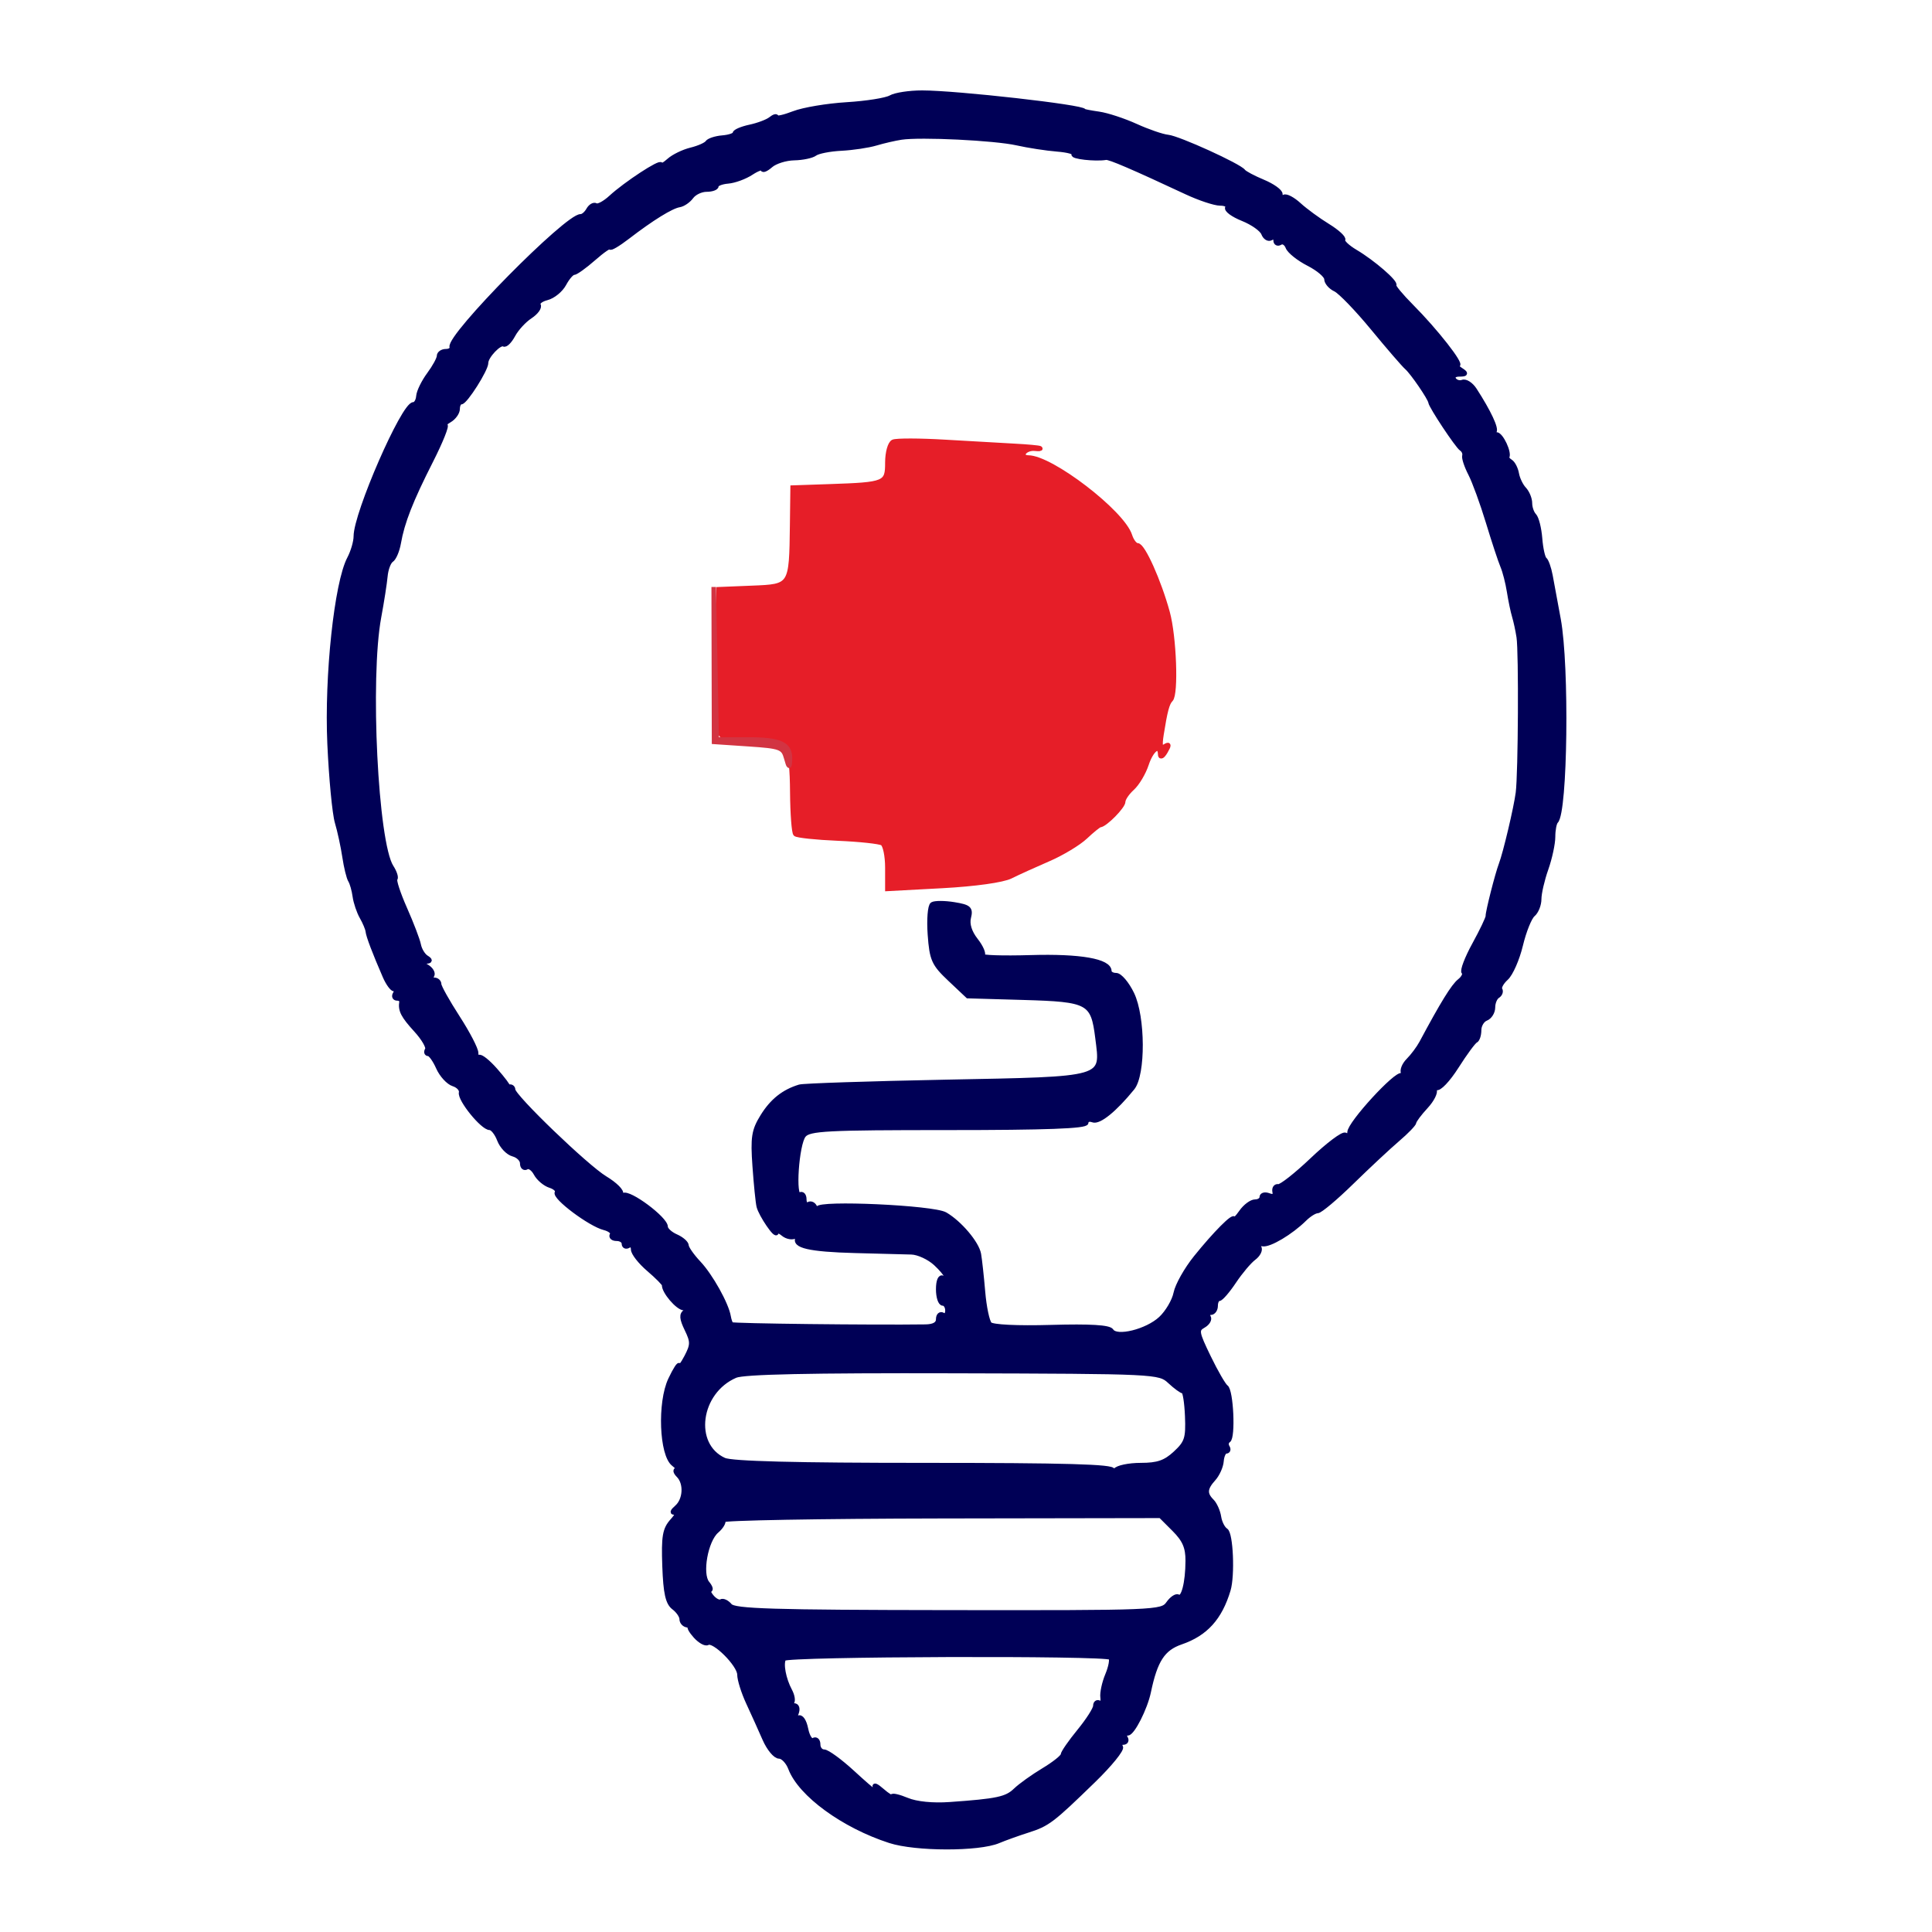
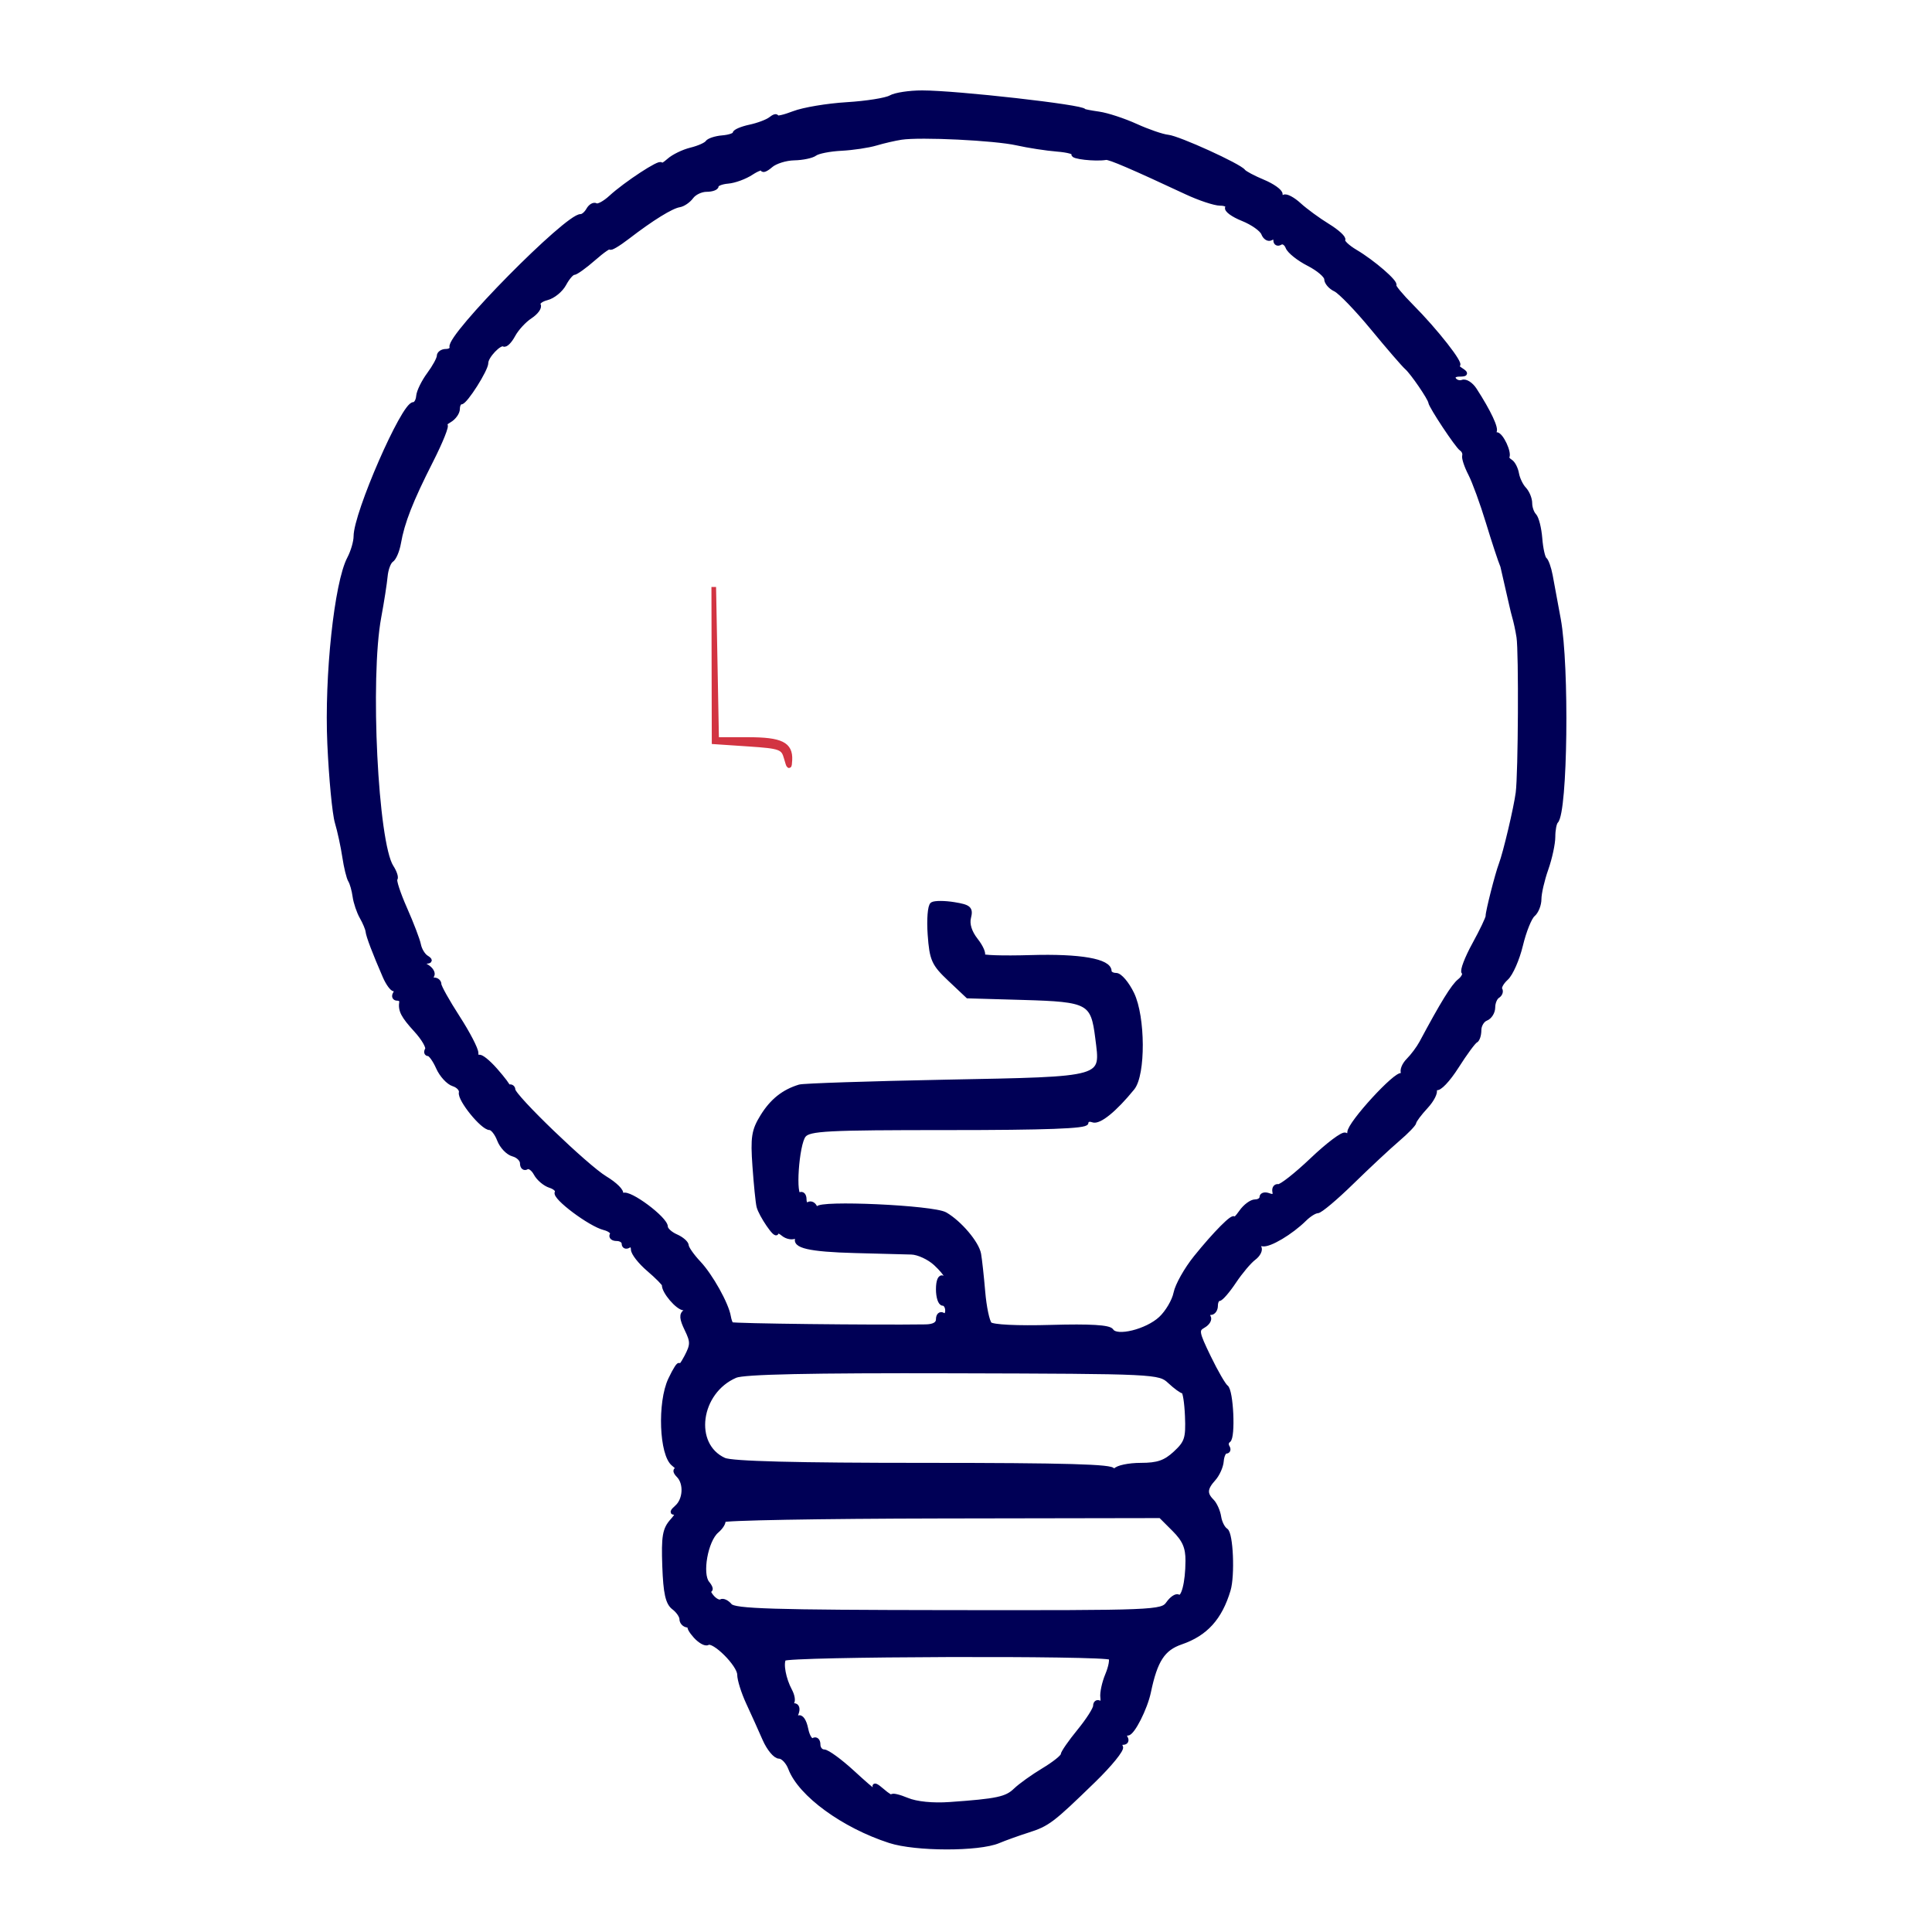
<svg xmlns="http://www.w3.org/2000/svg" version="1.0" width="418pt" height="418pt" viewBox="0 0 418 418" style="" preserveAspectRatio="xMidYMid meet">
  <g fill="#000056FE" stroke="#000056FE">
-     <path d="M 192.715 21.099 C 191.734 21.671 187.459 22.349 183.215 22.608 C 178.972 22.866 173.813 23.731 171.750 24.531 C 169.688 25.330 168.000 25.707 168.000 25.369 C 168.000 25.032 167.438 25.208 166.750 25.762 C 166.063 26.316 164.038 27.082 162.250 27.464 C 160.463 27.846 159.000 28.475 159.000 28.861 C 159.000 29.248 157.788 29.664 156.306 29.787 C 154.824 29.909 153.362 30.388 153.056 30.851 C 152.750 31.314 151.150 32.021 149.500 32.424 C 147.850 32.826 145.713 33.866 144.750 34.733 C 143.788 35.600 143.000 36.009 143.000 35.641 C 143.000 34.790 135.373 39.785 132.172 42.731 C 130.839 43.958 129.383 44.736 128.936 44.460 C 128.489 44.184 127.758 44.610 127.311 45.408 C 126.865 46.205 126.117 46.840 125.650 46.818 C 122.730 46.681 97.092 72.650 97.750 75.078 C 97.887 75.585 97.325 76.000 96.500 76.000 C 95.675 76.000 95.000 76.468 95.000 77.040 C 95.000 77.613 94.026 79.399 92.835 81.009 C 91.645 82.619 90.611 84.739 90.539 85.719 C 90.467 86.698 89.979 87.500 89.454 87.500 C 87.296 87.500 77.000 111.089 77.000 116.034 C 77.000 117.220 76.369 119.386 75.597 120.846 C 72.816 126.109 70.660 146.300 71.319 160.920 C 71.655 168.389 72.385 176.033 72.940 177.906 C 73.496 179.780 74.223 183.145 74.557 185.385 C 74.892 187.625 75.454 189.917 75.807 190.479 C 76.160 191.040 76.599 192.590 76.782 193.923 C 76.965 195.256 77.649 197.281 78.303 198.423 C 78.956 199.565 79.535 200.950 79.589 201.500 C 79.688 202.502 81.055 206.100 83.293 211.250 C 83.950 212.763 84.855 214.000 85.303 214.000 C 85.751 214.000 85.840 214.450 85.500 215.000 C 85.160 215.550 85.359 216.000 85.941 216.000 C 86.523 216.000 86.947 216.338 86.882 216.750 C 86.591 218.592 87.193 219.765 90.012 222.852 C 91.669 224.667 92.768 226.567 92.453 227.075 C 92.139 227.584 92.249 228.000 92.697 228.000 C 93.145 228.000 94.100 229.329 94.819 230.953 C 95.538 232.576 97.009 234.186 98.089 234.528 C 99.169 234.871 99.928 235.705 99.776 236.381 C 99.443 237.864 104.423 244.000 105.960 244.000 C 106.559 244.000 107.494 245.169 108.037 246.597 C 108.580 248.025 109.919 249.427 111.012 249.713 C 112.105 249.999 113.000 250.882 113.000 251.676 C 113.000 252.469 113.427 252.854 113.950 252.531 C 114.472 252.208 115.372 252.826 115.949 253.904 C 116.526 254.982 117.905 256.152 119.013 256.504 C 120.122 256.856 120.796 257.521 120.511 257.983 C 119.868 259.022 127.685 264.878 130.743 265.648 C 131.977 265.959 132.738 266.615 132.434 267.107 C 132.130 267.598 132.584 268.000 133.441 268.000 C 134.298 268.000 135.000 268.477 135.000 269.059 C 135.000 269.641 135.450 269.840 136.000 269.500 C 136.550 269.160 137.000 269.526 137.000 270.314 C 137.000 271.101 138.516 273.040 140.368 274.623 C 142.221 276.205 143.722 277.725 143.704 278.000 C 143.611 279.412 146.679 283.002 147.991 283.015 C 149.055 283.026 149.150 283.253 148.311 283.787 C 147.410 284.359 147.479 285.280 148.597 287.588 C 149.903 290.284 149.897 290.968 148.542 293.566 C 147.701 295.180 146.994 296.050 146.972 295.500 C 146.950 294.950 146.088 296.286 145.056 298.468 C 142.703 303.445 143.129 314.752 145.745 316.750 C 146.646 317.438 146.981 318.000 146.491 318.000 C 146.001 318.000 146.140 318.540 146.800 319.200 C 148.487 320.887 148.292 324.500 146.426 326.128 C 145.424 327.001 145.323 327.382 146.148 327.176 C 146.878 326.994 146.585 327.801 145.479 329.023 C 143.824 330.852 143.558 332.400 143.790 338.847 C 144.001 344.685 144.473 346.807 145.783 347.793 C 146.727 348.504 147.500 349.629 147.500 350.293 C 147.500 350.957 148.063 351.556 148.750 351.625 C 149.438 351.694 149.705 351.806 149.345 351.875 C 148.985 351.944 149.495 352.889 150.479 353.976 C 151.462 355.063 152.642 355.721 153.100 355.438 C 154.439 354.610 160.000 360.144 160.000 362.306 C 160.000 363.392 160.859 366.130 161.909 368.390 C 162.958 370.651 164.554 374.188 165.455 376.250 C 166.357 378.313 167.759 380.000 168.572 380.000 C 169.384 380.000 170.493 381.167 171.036 382.594 C 173.179 388.231 182.484 395.017 192.528 398.268 C 198.109 400.074 211.747 400.098 216.000 398.308 C 217.375 397.729 220.233 396.703 222.351 396.027 C 226.700 394.639 227.573 393.975 236.593 385.208 C 240.153 381.747 242.800 378.485 242.474 377.958 C 242.148 377.431 242.385 377.000 243.000 377.000 C 243.615 377.000 243.840 376.550 243.500 376.000 C 243.160 375.450 243.381 375.000 243.992 375.000 C 245.030 375.000 247.788 369.544 248.513 366.055 C 249.940 359.197 251.595 356.652 255.500 355.309 C 260.844 353.473 263.934 350.064 265.752 344.000 C 266.697 340.847 266.311 331.810 265.202 331.125 C 264.569 330.733 263.898 329.414 263.712 328.193 C 263.525 326.972 262.839 325.439 262.186 324.786 C 260.600 323.200 260.691 321.998 262.554 319.941 C 263.408 318.996 264.179 317.273 264.267 316.112 C 264.354 314.950 264.806 314.000 265.272 314.000 C 265.737 314.000 265.859 313.581 265.543 313.069 C 265.226 312.557 265.327 311.916 265.767 311.644 C 266.837 310.983 266.371 300.860 265.235 300.099 C 264.743 299.770 263.061 296.861 261.497 293.637 C 258.901 288.283 258.802 287.691 260.348 286.825 C 261.280 286.304 261.781 285.455 261.462 284.939 C 261.143 284.422 261.359 284.000 261.941 284.000 C 262.523 284.000 263.000 283.325 263.000 282.500 C 263.000 281.675 263.338 280.997 263.750 280.993 C 264.163 280.989 265.623 279.302 266.996 277.243 C 268.369 275.184 270.289 272.907 271.263 272.182 C 272.237 271.456 272.756 270.414 272.416 269.865 C 272.077 269.316 272.407 268.995 273.150 269.152 C 274.586 269.457 279.306 266.650 282.233 263.750 C 283.205 262.788 284.470 262.000 285.045 262.000 C 285.620 262.000 288.967 259.188 292.482 255.750 C 295.998 252.313 300.457 248.150 302.392 246.500 C 304.326 244.850 305.930 243.186 305.955 242.802 C 305.980 242.417 307.117 240.898 308.481 239.426 C 309.846 237.953 310.676 236.285 310.327 235.720 C 309.977 235.154 310.165 234.984 310.744 235.342 C 311.328 235.703 313.280 233.657 315.130 230.746 C 316.964 227.861 318.809 225.350 319.232 225.167 C 319.654 224.983 320.000 223.957 320.000 222.885 C 320.000 221.814 320.675 220.678 321.500 220.362 C 322.325 220.045 323.000 218.961 323.000 217.952 C 323.000 216.943 323.457 215.835 324.016 215.490 C 324.575 215.144 324.811 214.503 324.540 214.065 C 324.269 213.626 324.866 212.526 325.867 211.620 C 326.868 210.714 328.281 207.499 329.006 204.474 C 329.732 201.449 330.927 198.475 331.663 197.865 C 332.398 197.255 333.000 195.742 333.000 194.503 C 333.000 193.265 333.675 190.338 334.500 188.000 C 335.325 185.662 336.000 182.530 336.000 181.041 C 336.000 179.552 336.292 178.042 336.648 177.685 C 338.668 175.665 339.058 144.162 337.189 134.000 C 336.531 130.425 335.742 126.160 335.436 124.521 C 335.129 122.883 334.568 121.308 334.189 121.021 C 333.810 120.735 333.358 118.700 333.184 116.500 C 333.010 114.300 332.447 112.073 331.934 111.550 C 331.420 111.028 331.000 109.822 331.000 108.871 C 331.000 107.921 330.438 106.548 329.750 105.821 C 329.063 105.095 328.343 103.600 328.150 102.500 C 327.958 101.400 327.357 100.225 326.815 99.888 C 326.273 99.552 325.934 99.102 326.061 98.888 C 326.619 97.955 324.762 94.000 323.766 94.000 C 323.161 94.000 322.941 93.726 323.276 93.390 C 323.854 92.813 322.114 89.103 319.036 84.350 C 318.270 83.167 317.094 82.410 316.423 82.668 C 315.752 82.926 314.905 82.656 314.542 82.068 C 314.168 81.462 314.665 80.993 315.691 80.985 C 317.225 80.972 317.272 80.822 316.000 80.000 C 315.175 79.467 314.875 79.024 315.334 79.015 C 316.438 78.995 310.626 71.569 305.388 66.309 C 303.093 64.004 301.392 61.942 301.608 61.725 C 302.164 61.170 297.029 56.721 293.268 54.499 C 291.531 53.473 290.312 52.304 290.561 51.902 C 290.809 51.500 289.322 50.135 287.256 48.868 C 285.190 47.602 282.406 45.563 281.068 44.337 C 279.730 43.110 278.268 42.334 277.818 42.613 C 277.368 42.891 277.000 42.619 277.000 42.008 C 277.000 41.397 275.313 40.195 273.250 39.337 C 271.188 38.478 269.275 37.462 269.000 37.080 C 268.135 35.876 254.957 29.879 252.677 29.651 C 251.480 29.532 248.362 28.461 245.748 27.272 C 243.134 26.083 239.534 24.902 237.748 24.647 C 235.962 24.392 234.500 24.108 234.500 24.015 C 234.500 23.175 206.957 20.064 199.500 20.062 C 196.750 20.061 193.697 20.528 192.715 21.099 M 220.000 30.956 C 222.475 31.510 226.417 32.117 228.760 32.304 C 231.104 32.492 232.716 32.951 232.344 33.323 C 231.763 33.904 236.969 34.491 239.286 34.106 C 240.032 33.983 245.004 36.117 256.687 41.576 C 259.540 42.909 262.829 44.000 263.996 44.000 C 265.163 44.000 265.869 44.402 265.566 44.894 C 265.262 45.386 266.752 46.484 268.876 47.334 C 271.001 48.184 273.020 49.610 273.363 50.503 C 273.706 51.396 274.439 51.847 274.993 51.504 C 275.547 51.162 276.000 51.385 276.000 52.000 C 276.000 52.615 276.453 52.838 277.007 52.496 C 277.561 52.153 278.291 52.596 278.630 53.479 C 278.969 54.363 280.991 55.975 283.123 57.063 C 285.256 58.151 287.000 59.638 287.000 60.368 C 287.000 61.097 287.865 62.101 288.922 62.597 C 289.979 63.094 293.625 66.875 297.025 71.000 C 300.424 75.125 303.728 78.950 304.367 79.500 C 305.575 80.541 309.404 86.127 309.507 87.000 C 309.618 87.939 315.297 96.499 316.202 97.092 C 316.699 97.417 316.989 98.092 316.847 98.592 C 316.705 99.091 317.288 100.850 318.142 102.500 C 318.997 104.150 320.721 108.875 321.974 113.000 C 323.227 117.125 324.637 121.400 325.109 122.500 C 325.581 123.600 326.215 126.075 326.519 128.000 C 326.823 129.925 327.325 132.332 327.635 133.350 C 327.945 134.367 328.381 136.392 328.605 137.850 C 329.102 141.086 328.970 167.337 328.435 171.500 C 328.016 174.769 325.692 184.595 324.770 187.000 C 323.972 189.083 321.873 197.340 321.914 198.236 C 321.933 198.640 320.621 201.389 318.999 204.344 C 317.378 207.300 316.344 210.011 316.702 210.369 C 317.061 210.727 316.650 211.579 315.789 212.260 C 314.436 213.332 312.118 217.093 307.567 225.600 C 306.949 226.755 305.664 228.479 304.712 229.430 C 303.760 230.382 303.280 231.644 303.645 232.235 C 304.010 232.826 303.848 233.024 303.285 232.676 C 302.182 231.995 292.000 243.096 292.000 244.980 C 292.000 245.606 291.586 245.862 291.080 245.550 C 290.575 245.237 287.346 247.660 283.907 250.933 C 280.467 254.206 277.168 256.798 276.576 256.692 C 275.984 256.586 275.631 257.118 275.791 257.873 C 275.976 258.746 275.522 259.030 274.541 258.654 C 273.693 258.329 273.000 258.499 273.000 259.031 C 273.000 259.564 272.351 260.000 271.557 260.000 C 270.763 260.000 269.413 261.000 268.557 262.223 C 267.701 263.445 267.000 264.141 267.000 263.770 C 267.000 262.772 262.928 266.863 258.713 272.096 C 256.677 274.624 254.735 278.074 254.397 279.763 C 254.060 281.452 252.595 283.941 251.142 285.296 C 248.154 288.080 241.555 289.707 240.457 287.930 C 239.979 287.156 235.869 286.910 227.430 287.150 C 220.039 287.360 214.714 287.099 214.135 286.500 C 213.603 285.950 212.940 282.800 212.660 279.500 C 212.380 276.200 211.978 272.528 211.768 271.341 C 211.346 268.965 207.627 264.573 204.500 262.757 C 201.914 261.256 177.026 260.121 176.920 261.500 C 176.877 262.050 176.614 261.935 176.336 261.244 C 176.057 260.553 175.418 260.242 174.915 260.553 C 174.412 260.864 174.000 260.390 174.000 259.500 C 174.000 258.610 173.566 258.150 173.036 258.478 C 171.546 259.399 172.346 247.494 173.900 245.621 C 175.085 244.193 178.796 244.000 205.122 244.000 C 226.299 244.000 235.000 243.678 235.000 242.893 C 235.000 242.284 235.652 242.036 236.449 242.342 C 237.783 242.854 241.184 240.092 245.000 235.398 C 247.377 232.475 247.318 220.034 244.904 215.037 C 243.831 212.816 242.289 211.000 241.477 211.000 C 240.664 211.000 240.000 210.605 240.000 210.121 C 240.000 207.923 233.712 206.820 222.994 207.138 C 216.874 207.319 212.172 207.161 212.547 206.786 C 212.922 206.412 212.282 204.902 211.125 203.432 C 209.779 201.721 209.224 199.954 209.584 198.522 C 210.073 196.572 209.667 196.208 206.416 195.680 C 204.366 195.347 202.258 195.341 201.733 195.665 C 201.208 195.990 200.972 198.939 201.209 202.219 C 201.599 207.600 202.020 208.541 205.518 211.842 L 209.396 215.500 221.448 215.848 C 235.612 216.257 236.486 216.732 237.464 224.557 C 238.607 233.707 239.662 233.401 204.574 234.093 C 188.033 234.419 173.825 234.891 173.000 235.141 C 169.555 236.186 167.051 238.181 164.982 241.529 C 163.086 244.596 162.855 246.070 163.296 252.291 C 163.576 256.256 163.972 260.178 164.176 261.007 C 164.628 262.848 168.000 267.780 168.000 266.600 C 168.000 266.135 168.655 266.299 169.456 266.964 C 170.257 267.628 171.452 267.839 172.111 267.432 C 172.826 266.989 173.048 267.114 172.660 267.741 C 171.558 269.523 175.109 270.348 185.000 270.607 C 190.225 270.744 195.714 270.888 197.198 270.928 C 198.683 270.968 201.045 272.064 202.448 273.365 C 204.958 275.691 205.958 277.710 204.000 276.500 C 203.417 276.139 203.000 277.156 203.000 278.941 C 203.000 280.623 203.450 282.000 204.000 282.000 C 204.550 282.000 205.000 282.702 205.000 283.559 C 205.000 284.416 204.550 284.840 204.000 284.500 C 203.450 284.160 203.000 284.584 203.000 285.441 C 203.000 286.466 202.057 287.013 200.250 287.039 C 188.850 287.201 158.517 286.850 158.220 286.553 C 158.016 286.350 157.749 285.580 157.625 284.842 C 157.173 282.155 153.753 276.027 151.182 273.297 C 149.732 271.759 148.536 270.050 148.523 269.500 C 148.510 268.950 147.488 268.056 146.250 267.513 C 145.013 266.970 144.000 266.033 144.000 265.430 C 144.000 263.697 136.109 257.815 134.837 258.601 C 134.201 258.994 133.962 258.871 134.299 258.326 C 134.633 257.785 133.099 256.253 130.891 254.921 C 126.855 252.487 111.000 237.227 111.000 235.777 C 111.000 235.350 110.663 235.053 110.250 235.118 C 109.838 235.184 109.659 235.184 109.854 235.118 C 110.048 235.053 108.853 233.458 107.198 231.572 C 105.543 229.687 103.921 228.412 103.594 228.739 C 103.267 229.066 103.000 228.653 103.000 227.822 C 103.000 226.990 101.200 223.525 99.000 220.121 C 96.800 216.717 95.000 213.498 95.000 212.966 C 95.000 212.435 94.523 212.000 93.941 212.000 C 93.359 212.000 93.143 211.578 93.462 211.061 C 93.781 210.545 93.245 209.659 92.271 209.092 C 90.887 208.286 90.828 208.051 92.000 208.015 C 93.150 207.980 93.202 207.781 92.227 207.161 C 91.526 206.717 90.785 205.486 90.579 204.427 C 90.373 203.367 89.027 199.843 87.589 196.596 C 86.151 193.349 85.207 190.460 85.491 190.176 C 85.775 189.892 85.403 188.724 84.665 187.580 C 81.286 182.344 79.523 146.723 81.988 133.500 C 82.603 130.200 83.223 126.229 83.366 124.675 C 83.508 123.121 84.097 121.546 84.674 121.175 C 85.252 120.804 85.959 119.150 86.248 117.500 C 87.038 112.970 88.869 108.302 93.208 99.750 C 95.371 95.488 96.771 91.986 96.320 91.970 C 95.869 91.953 96.288 91.481 97.250 90.920 C 98.213 90.359 99.000 89.248 99.000 88.450 C 99.000 87.653 99.344 87.000 99.764 87.000 C 100.680 87.000 105.167 79.922 105.153 78.500 C 105.138 77.084 108.124 73.958 108.983 74.489 C 109.377 74.733 110.291 73.825 111.015 72.472 C 111.739 71.120 113.396 69.315 114.697 68.463 C 115.999 67.610 116.806 66.495 116.491 65.985 C 116.176 65.476 117.004 64.786 118.331 64.453 C 119.658 64.120 121.327 62.757 122.041 61.424 C 122.754 60.091 123.696 59.000 124.134 59.000 C 124.572 59.000 126.521 57.603 128.465 55.896 C 130.409 54.189 132.000 53.102 132.000 53.480 C 132.000 53.859 133.688 52.871 135.750 51.286 C 141.026 47.231 145.251 44.618 146.973 44.345 C 147.783 44.217 148.957 43.412 149.583 42.556 C 150.209 41.700 151.683 41.000 152.860 41.000 C 154.037 41.000 155.000 40.648 155.000 40.218 C 155.000 39.788 156.134 39.342 157.521 39.228 C 158.907 39.113 161.157 38.288 162.521 37.394 C 163.884 36.501 165.000 36.116 165.000 36.540 C 165.000 36.963 165.788 36.623 166.750 35.783 C 167.713 34.943 169.994 34.228 171.819 34.193 C 173.645 34.158 175.670 33.730 176.319 33.241 C 176.969 32.752 179.525 32.250 182.000 32.124 C 184.475 31.999 187.850 31.495 189.500 31.004 C 191.150 30.513 193.625 29.942 195.000 29.735 C 199.190 29.104 215.222 29.887 220.000 30.956 M 254.051 330.897 C 256.297 333.143 256.997 334.758 256.986 337.673 C 256.969 342.492 256.021 346.131 254.955 345.472 C 254.505 345.194 253.515 345.855 252.754 346.941 C 251.410 348.860 250.071 348.914 205.225 348.858 C 167.113 348.811 158.879 348.559 157.926 347.411 C 157.292 346.647 156.425 346.237 156.000 346.500 C 155.575 346.763 154.671 346.308 153.991 345.489 C 153.311 344.670 153.090 344.000 153.500 344.000 C 153.910 344.000 153.698 343.341 153.029 342.535 C 151.372 340.538 152.675 333.259 155.053 331.222 C 156.068 330.354 156.684 329.298 156.424 328.877 C 156.164 328.456 177.359 328.074 203.526 328.029 L 251.101 327.947 254.051 330.897 M 253.092 298.871 C 254.349 300.042 255.665 301.000 256.017 301.000 C 256.370 301.000 256.756 303.437 256.877 306.415 C 257.070 311.199 256.771 312.131 254.308 314.415 C 252.132 316.433 250.489 317.000 246.819 317.000 C 244.234 317.000 241.754 317.522 241.309 318.160 C 240.695 319.041 240.560 319.041 240.750 318.160 C 240.937 317.295 230.602 317.000 200.047 317.000 C 172.163 317.000 158.316 316.646 156.657 315.890 C 149.477 312.618 151.026 301.092 159.112 297.621 C 160.927 296.842 175.329 296.537 206.265 296.621 C 250.243 296.740 250.835 296.768 253.092 298.871 M 240.294 358.627 C 240.639 358.972 240.333 360.660 239.615 362.378 C 238.897 364.097 238.426 366.292 238.567 367.256 C 238.709 368.221 238.414 368.756 237.912 368.446 C 237.410 368.136 237.000 368.425 237.000 369.088 C 237.000 369.751 235.425 372.216 233.500 374.565 C 231.575 376.915 229.988 379.211 229.973 379.668 C 229.958 380.126 228.074 381.625 225.786 383.000 C 223.498 384.375 220.771 386.326 219.727 387.336 C 217.770 389.228 215.783 389.653 205.500 390.378 C 201.798 390.639 198.255 390.284 196.250 389.452 C 194.463 388.709 193.000 388.374 193.000 388.706 C 193.000 389.038 192.023 388.453 190.828 387.405 C 189.634 386.357 188.985 386.063 189.387 386.750 C 190.641 388.895 189.513 388.153 184.445 383.500 C 181.749 381.025 178.971 379.000 178.272 379.000 C 177.572 379.000 177.000 378.298 177.000 377.441 C 177.000 376.584 176.545 376.163 175.988 376.507 C 175.426 376.854 174.705 375.776 174.367 374.083 C 174.013 372.314 173.316 371.305 172.708 371.680 C 172.060 372.081 171.903 371.694 172.299 370.664 C 172.663 369.714 172.450 369.000 171.802 369.000 C 171.178 369.000 170.951 368.716 171.298 368.369 C 171.645 368.021 171.464 366.867 170.895 365.804 C 169.549 363.290 168.920 359.939 169.589 358.856 C 170.189 357.885 239.327 357.660 240.294 358.627 " />
+     <path d="M 192.715 21.099 C 191.734 21.671 187.459 22.349 183.215 22.608 C 178.972 22.866 173.813 23.731 171.750 24.531 C 169.688 25.330 168.000 25.707 168.000 25.369 C 168.000 25.032 167.438 25.208 166.750 25.762 C 166.063 26.316 164.038 27.082 162.250 27.464 C 160.463 27.846 159.000 28.475 159.000 28.861 C 159.000 29.248 157.788 29.664 156.306 29.787 C 154.824 29.909 153.362 30.388 153.056 30.851 C 152.750 31.314 151.150 32.021 149.500 32.424 C 147.850 32.826 145.713 33.866 144.750 34.733 C 143.788 35.600 143.000 36.009 143.000 35.641 C 143.000 34.790 135.373 39.785 132.172 42.731 C 130.839 43.958 129.383 44.736 128.936 44.460 C 128.489 44.184 127.758 44.610 127.311 45.408 C 126.865 46.205 126.117 46.840 125.650 46.818 C 122.730 46.681 97.092 72.650 97.750 75.078 C 97.887 75.585 97.325 76.000 96.500 76.000 C 95.675 76.000 95.000 76.468 95.000 77.040 C 95.000 77.613 94.026 79.399 92.835 81.009 C 91.645 82.619 90.611 84.739 90.539 85.719 C 90.467 86.698 89.979 87.500 89.454 87.500 C 87.296 87.500 77.000 111.089 77.000 116.034 C 77.000 117.220 76.369 119.386 75.597 120.846 C 72.816 126.109 70.660 146.300 71.319 160.920 C 71.655 168.389 72.385 176.033 72.940 177.906 C 73.496 179.780 74.223 183.145 74.557 185.385 C 74.892 187.625 75.454 189.917 75.807 190.479 C 76.160 191.040 76.599 192.590 76.782 193.923 C 76.965 195.256 77.649 197.281 78.303 198.423 C 78.956 199.565 79.535 200.950 79.589 201.500 C 79.688 202.502 81.055 206.100 83.293 211.250 C 83.950 212.763 84.855 214.000 85.303 214.000 C 85.751 214.000 85.840 214.450 85.500 215.000 C 85.160 215.550 85.359 216.000 85.941 216.000 C 86.523 216.000 86.947 216.338 86.882 216.750 C 86.591 218.592 87.193 219.765 90.012 222.852 C 91.669 224.667 92.768 226.567 92.453 227.075 C 92.139 227.584 92.249 228.000 92.697 228.000 C 93.145 228.000 94.100 229.329 94.819 230.953 C 95.538 232.576 97.009 234.186 98.089 234.528 C 99.169 234.871 99.928 235.705 99.776 236.381 C 99.443 237.864 104.423 244.000 105.960 244.000 C 106.559 244.000 107.494 245.169 108.037 246.597 C 108.580 248.025 109.919 249.427 111.012 249.713 C 112.105 249.999 113.000 250.882 113.000 251.676 C 113.000 252.469 113.427 252.854 113.950 252.531 C 114.472 252.208 115.372 252.826 115.949 253.904 C 116.526 254.982 117.905 256.152 119.013 256.504 C 120.122 256.856 120.796 257.521 120.511 257.983 C 119.868 259.022 127.685 264.878 130.743 265.648 C 131.977 265.959 132.738 266.615 132.434 267.107 C 132.130 267.598 132.584 268.000 133.441 268.000 C 134.298 268.000 135.000 268.477 135.000 269.059 C 135.000 269.641 135.450 269.840 136.000 269.500 C 136.550 269.160 137.000 269.526 137.000 270.314 C 137.000 271.101 138.516 273.040 140.368 274.623 C 142.221 276.205 143.722 277.725 143.704 278.000 C 143.611 279.412 146.679 283.002 147.991 283.015 C 149.055 283.026 149.150 283.253 148.311 283.787 C 147.410 284.359 147.479 285.280 148.597 287.588 C 149.903 290.284 149.897 290.968 148.542 293.566 C 147.701 295.180 146.994 296.050 146.972 295.500 C 146.950 294.950 146.088 296.286 145.056 298.468 C 142.703 303.445 143.129 314.752 145.745 316.750 C 146.646 317.438 146.981 318.000 146.491 318.000 C 146.001 318.000 146.140 318.540 146.800 319.200 C 148.487 320.887 148.292 324.500 146.426 326.128 C 145.424 327.001 145.323 327.382 146.148 327.176 C 146.878 326.994 146.585 327.801 145.479 329.023 C 143.824 330.852 143.558 332.400 143.790 338.847 C 144.001 344.685 144.473 346.807 145.783 347.793 C 146.727 348.504 147.500 349.629 147.500 350.293 C 147.500 350.957 148.063 351.556 148.750 351.625 C 149.438 351.694 149.705 351.806 149.345 351.875 C 148.985 351.944 149.495 352.889 150.479 353.976 C 151.462 355.063 152.642 355.721 153.100 355.438 C 154.439 354.610 160.000 360.144 160.000 362.306 C 160.000 363.392 160.859 366.130 161.909 368.390 C 162.958 370.651 164.554 374.188 165.455 376.250 C 166.357 378.313 167.759 380.000 168.572 380.000 C 169.384 380.000 170.493 381.167 171.036 382.594 C 173.179 388.231 182.484 395.017 192.528 398.268 C 198.109 400.074 211.747 400.098 216.000 398.308 C 217.375 397.729 220.233 396.703 222.351 396.027 C 226.700 394.639 227.573 393.975 236.593 385.208 C 240.153 381.747 242.800 378.485 242.474 377.958 C 242.148 377.431 242.385 377.000 243.000 377.000 C 243.615 377.000 243.840 376.550 243.500 376.000 C 243.160 375.450 243.381 375.000 243.992 375.000 C 245.030 375.000 247.788 369.544 248.513 366.055 C 249.940 359.197 251.595 356.652 255.500 355.309 C 260.844 353.473 263.934 350.064 265.752 344.000 C 266.697 340.847 266.311 331.810 265.202 331.125 C 264.569 330.733 263.898 329.414 263.712 328.193 C 263.525 326.972 262.839 325.439 262.186 324.786 C 260.600 323.200 260.691 321.998 262.554 319.941 C 263.408 318.996 264.179 317.273 264.267 316.112 C 264.354 314.950 264.806 314.000 265.272 314.000 C 265.737 314.000 265.859 313.581 265.543 313.069 C 265.226 312.557 265.327 311.916 265.767 311.644 C 266.837 310.983 266.371 300.860 265.235 300.099 C 264.743 299.770 263.061 296.861 261.497 293.637 C 258.901 288.283 258.802 287.691 260.348 286.825 C 261.280 286.304 261.781 285.455 261.462 284.939 C 261.143 284.422 261.359 284.000 261.941 284.000 C 262.523 284.000 263.000 283.325 263.000 282.500 C 263.000 281.675 263.338 280.997 263.750 280.993 C 264.163 280.989 265.623 279.302 266.996 277.243 C 268.369 275.184 270.289 272.907 271.263 272.182 C 272.237 271.456 272.756 270.414 272.416 269.865 C 272.077 269.316 272.407 268.995 273.150 269.152 C 274.586 269.457 279.306 266.650 282.233 263.750 C 283.205 262.788 284.470 262.000 285.045 262.000 C 285.620 262.000 288.967 259.188 292.482 255.750 C 295.998 252.313 300.457 248.150 302.392 246.500 C 304.326 244.850 305.930 243.186 305.955 242.802 C 305.980 242.417 307.117 240.898 308.481 239.426 C 309.846 237.953 310.676 236.285 310.327 235.720 C 309.977 235.154 310.165 234.984 310.744 235.342 C 311.328 235.703 313.280 233.657 315.130 230.746 C 316.964 227.861 318.809 225.350 319.232 225.167 C 319.654 224.983 320.000 223.957 320.000 222.885 C 320.000 221.814 320.675 220.678 321.500 220.362 C 322.325 220.045 323.000 218.961 323.000 217.952 C 323.000 216.943 323.457 215.835 324.016 215.490 C 324.575 215.144 324.811 214.503 324.540 214.065 C 324.269 213.626 324.866 212.526 325.867 211.620 C 326.868 210.714 328.281 207.499 329.006 204.474 C 329.732 201.449 330.927 198.475 331.663 197.865 C 332.398 197.255 333.000 195.742 333.000 194.503 C 333.000 193.265 333.675 190.338 334.500 188.000 C 335.325 185.662 336.000 182.530 336.000 181.041 C 336.000 179.552 336.292 178.042 336.648 177.685 C 338.668 175.665 339.058 144.162 337.189 134.000 C 336.531 130.425 335.742 126.160 335.436 124.521 C 335.129 122.883 334.568 121.308 334.189 121.021 C 333.810 120.735 333.358 118.700 333.184 116.500 C 333.010 114.300 332.447 112.073 331.934 111.550 C 331.420 111.028 331.000 109.822 331.000 108.871 C 331.000 107.921 330.438 106.548 329.750 105.821 C 329.063 105.095 328.343 103.600 328.150 102.500 C 327.958 101.400 327.357 100.225 326.815 99.888 C 326.273 99.552 325.934 99.102 326.061 98.888 C 326.619 97.955 324.762 94.000 323.766 94.000 C 323.161 94.000 322.941 93.726 323.276 93.390 C 323.854 92.813 322.114 89.103 319.036 84.350 C 318.270 83.167 317.094 82.410 316.423 82.668 C 315.752 82.926 314.905 82.656 314.542 82.068 C 314.168 81.462 314.665 80.993 315.691 80.985 C 317.225 80.972 317.272 80.822 316.000 80.000 C 315.175 79.467 314.875 79.024 315.334 79.015 C 316.438 78.995 310.626 71.569 305.388 66.309 C 303.093 64.004 301.392 61.942 301.608 61.725 C 302.164 61.170 297.029 56.721 293.268 54.499 C 291.531 53.473 290.312 52.304 290.561 51.902 C 290.809 51.500 289.322 50.135 287.256 48.868 C 285.190 47.602 282.406 45.563 281.068 44.337 C 279.730 43.110 278.268 42.334 277.818 42.613 C 277.368 42.891 277.000 42.619 277.000 42.008 C 277.000 41.397 275.313 40.195 273.250 39.337 C 271.188 38.478 269.275 37.462 269.000 37.080 C 268.135 35.876 254.957 29.879 252.677 29.651 C 251.480 29.532 248.362 28.461 245.748 27.272 C 243.134 26.083 239.534 24.902 237.748 24.647 C 235.962 24.392 234.500 24.108 234.500 24.015 C 234.500 23.175 206.957 20.064 199.500 20.062 C 196.750 20.061 193.697 20.528 192.715 21.099 M 220.000 30.956 C 222.475 31.510 226.417 32.117 228.760 32.304 C 231.104 32.492 232.716 32.951 232.344 33.323 C 231.763 33.904 236.969 34.491 239.286 34.106 C 240.032 33.983 245.004 36.117 256.687 41.576 C 259.540 42.909 262.829 44.000 263.996 44.000 C 265.163 44.000 265.869 44.402 265.566 44.894 C 265.262 45.386 266.752 46.484 268.876 47.334 C 271.001 48.184 273.020 49.610 273.363 50.503 C 273.706 51.396 274.439 51.847 274.993 51.504 C 275.547 51.162 276.000 51.385 276.000 52.000 C 276.000 52.615 276.453 52.838 277.007 52.496 C 277.561 52.153 278.291 52.596 278.630 53.479 C 278.969 54.363 280.991 55.975 283.123 57.063 C 285.256 58.151 287.000 59.638 287.000 60.368 C 287.000 61.097 287.865 62.101 288.922 62.597 C 289.979 63.094 293.625 66.875 297.025 71.000 C 300.424 75.125 303.728 78.950 304.367 79.500 C 305.575 80.541 309.404 86.127 309.507 87.000 C 309.618 87.939 315.297 96.499 316.202 97.092 C 316.699 97.417 316.989 98.092 316.847 98.592 C 316.705 99.091 317.288 100.850 318.142 102.500 C 318.997 104.150 320.721 108.875 321.974 113.000 C 323.227 117.125 324.637 121.400 325.109 122.500 C 326.823 129.925 327.325 132.332 327.635 133.350 C 327.945 134.367 328.381 136.392 328.605 137.850 C 329.102 141.086 328.970 167.337 328.435 171.500 C 328.016 174.769 325.692 184.595 324.770 187.000 C 323.972 189.083 321.873 197.340 321.914 198.236 C 321.933 198.640 320.621 201.389 318.999 204.344 C 317.378 207.300 316.344 210.011 316.702 210.369 C 317.061 210.727 316.650 211.579 315.789 212.260 C 314.436 213.332 312.118 217.093 307.567 225.600 C 306.949 226.755 305.664 228.479 304.712 229.430 C 303.760 230.382 303.280 231.644 303.645 232.235 C 304.010 232.826 303.848 233.024 303.285 232.676 C 302.182 231.995 292.000 243.096 292.000 244.980 C 292.000 245.606 291.586 245.862 291.080 245.550 C 290.575 245.237 287.346 247.660 283.907 250.933 C 280.467 254.206 277.168 256.798 276.576 256.692 C 275.984 256.586 275.631 257.118 275.791 257.873 C 275.976 258.746 275.522 259.030 274.541 258.654 C 273.693 258.329 273.000 258.499 273.000 259.031 C 273.000 259.564 272.351 260.000 271.557 260.000 C 270.763 260.000 269.413 261.000 268.557 262.223 C 267.701 263.445 267.000 264.141 267.000 263.770 C 267.000 262.772 262.928 266.863 258.713 272.096 C 256.677 274.624 254.735 278.074 254.397 279.763 C 254.060 281.452 252.595 283.941 251.142 285.296 C 248.154 288.080 241.555 289.707 240.457 287.930 C 239.979 287.156 235.869 286.910 227.430 287.150 C 220.039 287.360 214.714 287.099 214.135 286.500 C 213.603 285.950 212.940 282.800 212.660 279.500 C 212.380 276.200 211.978 272.528 211.768 271.341 C 211.346 268.965 207.627 264.573 204.500 262.757 C 201.914 261.256 177.026 260.121 176.920 261.500 C 176.877 262.050 176.614 261.935 176.336 261.244 C 176.057 260.553 175.418 260.242 174.915 260.553 C 174.412 260.864 174.000 260.390 174.000 259.500 C 174.000 258.610 173.566 258.150 173.036 258.478 C 171.546 259.399 172.346 247.494 173.900 245.621 C 175.085 244.193 178.796 244.000 205.122 244.000 C 226.299 244.000 235.000 243.678 235.000 242.893 C 235.000 242.284 235.652 242.036 236.449 242.342 C 237.783 242.854 241.184 240.092 245.000 235.398 C 247.377 232.475 247.318 220.034 244.904 215.037 C 243.831 212.816 242.289 211.000 241.477 211.000 C 240.664 211.000 240.000 210.605 240.000 210.121 C 240.000 207.923 233.712 206.820 222.994 207.138 C 216.874 207.319 212.172 207.161 212.547 206.786 C 212.922 206.412 212.282 204.902 211.125 203.432 C 209.779 201.721 209.224 199.954 209.584 198.522 C 210.073 196.572 209.667 196.208 206.416 195.680 C 204.366 195.347 202.258 195.341 201.733 195.665 C 201.208 195.990 200.972 198.939 201.209 202.219 C 201.599 207.600 202.020 208.541 205.518 211.842 L 209.396 215.500 221.448 215.848 C 235.612 216.257 236.486 216.732 237.464 224.557 C 238.607 233.707 239.662 233.401 204.574 234.093 C 188.033 234.419 173.825 234.891 173.000 235.141 C 169.555 236.186 167.051 238.181 164.982 241.529 C 163.086 244.596 162.855 246.070 163.296 252.291 C 163.576 256.256 163.972 260.178 164.176 261.007 C 164.628 262.848 168.000 267.780 168.000 266.600 C 168.000 266.135 168.655 266.299 169.456 266.964 C 170.257 267.628 171.452 267.839 172.111 267.432 C 172.826 266.989 173.048 267.114 172.660 267.741 C 171.558 269.523 175.109 270.348 185.000 270.607 C 190.225 270.744 195.714 270.888 197.198 270.928 C 198.683 270.968 201.045 272.064 202.448 273.365 C 204.958 275.691 205.958 277.710 204.000 276.500 C 203.417 276.139 203.000 277.156 203.000 278.941 C 203.000 280.623 203.450 282.000 204.000 282.000 C 204.550 282.000 205.000 282.702 205.000 283.559 C 205.000 284.416 204.550 284.840 204.000 284.500 C 203.450 284.160 203.000 284.584 203.000 285.441 C 203.000 286.466 202.057 287.013 200.250 287.039 C 188.850 287.201 158.517 286.850 158.220 286.553 C 158.016 286.350 157.749 285.580 157.625 284.842 C 157.173 282.155 153.753 276.027 151.182 273.297 C 149.732 271.759 148.536 270.050 148.523 269.500 C 148.510 268.950 147.488 268.056 146.250 267.513 C 145.013 266.970 144.000 266.033 144.000 265.430 C 144.000 263.697 136.109 257.815 134.837 258.601 C 134.201 258.994 133.962 258.871 134.299 258.326 C 134.633 257.785 133.099 256.253 130.891 254.921 C 126.855 252.487 111.000 237.227 111.000 235.777 C 111.000 235.350 110.663 235.053 110.250 235.118 C 109.838 235.184 109.659 235.184 109.854 235.118 C 110.048 235.053 108.853 233.458 107.198 231.572 C 105.543 229.687 103.921 228.412 103.594 228.739 C 103.267 229.066 103.000 228.653 103.000 227.822 C 103.000 226.990 101.200 223.525 99.000 220.121 C 96.800 216.717 95.000 213.498 95.000 212.966 C 95.000 212.435 94.523 212.000 93.941 212.000 C 93.359 212.000 93.143 211.578 93.462 211.061 C 93.781 210.545 93.245 209.659 92.271 209.092 C 90.887 208.286 90.828 208.051 92.000 208.015 C 93.150 207.980 93.202 207.781 92.227 207.161 C 91.526 206.717 90.785 205.486 90.579 204.427 C 90.373 203.367 89.027 199.843 87.589 196.596 C 86.151 193.349 85.207 190.460 85.491 190.176 C 85.775 189.892 85.403 188.724 84.665 187.580 C 81.286 182.344 79.523 146.723 81.988 133.500 C 82.603 130.200 83.223 126.229 83.366 124.675 C 83.508 123.121 84.097 121.546 84.674 121.175 C 85.252 120.804 85.959 119.150 86.248 117.500 C 87.038 112.970 88.869 108.302 93.208 99.750 C 95.371 95.488 96.771 91.986 96.320 91.970 C 95.869 91.953 96.288 91.481 97.250 90.920 C 98.213 90.359 99.000 89.248 99.000 88.450 C 99.000 87.653 99.344 87.000 99.764 87.000 C 100.680 87.000 105.167 79.922 105.153 78.500 C 105.138 77.084 108.124 73.958 108.983 74.489 C 109.377 74.733 110.291 73.825 111.015 72.472 C 111.739 71.120 113.396 69.315 114.697 68.463 C 115.999 67.610 116.806 66.495 116.491 65.985 C 116.176 65.476 117.004 64.786 118.331 64.453 C 119.658 64.120 121.327 62.757 122.041 61.424 C 122.754 60.091 123.696 59.000 124.134 59.000 C 124.572 59.000 126.521 57.603 128.465 55.896 C 130.409 54.189 132.000 53.102 132.000 53.480 C 132.000 53.859 133.688 52.871 135.750 51.286 C 141.026 47.231 145.251 44.618 146.973 44.345 C 147.783 44.217 148.957 43.412 149.583 42.556 C 150.209 41.700 151.683 41.000 152.860 41.000 C 154.037 41.000 155.000 40.648 155.000 40.218 C 155.000 39.788 156.134 39.342 157.521 39.228 C 158.907 39.113 161.157 38.288 162.521 37.394 C 163.884 36.501 165.000 36.116 165.000 36.540 C 165.000 36.963 165.788 36.623 166.750 35.783 C 167.713 34.943 169.994 34.228 171.819 34.193 C 173.645 34.158 175.670 33.730 176.319 33.241 C 176.969 32.752 179.525 32.250 182.000 32.124 C 184.475 31.999 187.850 31.495 189.500 31.004 C 191.150 30.513 193.625 29.942 195.000 29.735 C 199.190 29.104 215.222 29.887 220.000 30.956 M 254.051 330.897 C 256.297 333.143 256.997 334.758 256.986 337.673 C 256.969 342.492 256.021 346.131 254.955 345.472 C 254.505 345.194 253.515 345.855 252.754 346.941 C 251.410 348.860 250.071 348.914 205.225 348.858 C 167.113 348.811 158.879 348.559 157.926 347.411 C 157.292 346.647 156.425 346.237 156.000 346.500 C 155.575 346.763 154.671 346.308 153.991 345.489 C 153.311 344.670 153.090 344.000 153.500 344.000 C 153.910 344.000 153.698 343.341 153.029 342.535 C 151.372 340.538 152.675 333.259 155.053 331.222 C 156.068 330.354 156.684 329.298 156.424 328.877 C 156.164 328.456 177.359 328.074 203.526 328.029 L 251.101 327.947 254.051 330.897 M 253.092 298.871 C 254.349 300.042 255.665 301.000 256.017 301.000 C 256.370 301.000 256.756 303.437 256.877 306.415 C 257.070 311.199 256.771 312.131 254.308 314.415 C 252.132 316.433 250.489 317.000 246.819 317.000 C 244.234 317.000 241.754 317.522 241.309 318.160 C 240.695 319.041 240.560 319.041 240.750 318.160 C 240.937 317.295 230.602 317.000 200.047 317.000 C 172.163 317.000 158.316 316.646 156.657 315.890 C 149.477 312.618 151.026 301.092 159.112 297.621 C 160.927 296.842 175.329 296.537 206.265 296.621 C 250.243 296.740 250.835 296.768 253.092 298.871 M 240.294 358.627 C 240.639 358.972 240.333 360.660 239.615 362.378 C 238.897 364.097 238.426 366.292 238.567 367.256 C 238.709 368.221 238.414 368.756 237.912 368.446 C 237.410 368.136 237.000 368.425 237.000 369.088 C 237.000 369.751 235.425 372.216 233.500 374.565 C 231.575 376.915 229.988 379.211 229.973 379.668 C 229.958 380.126 228.074 381.625 225.786 383.000 C 223.498 384.375 220.771 386.326 219.727 387.336 C 217.770 389.228 215.783 389.653 205.500 390.378 C 201.798 390.639 198.255 390.284 196.250 389.452 C 194.463 388.709 193.000 388.374 193.000 388.706 C 193.000 389.038 192.023 388.453 190.828 387.405 C 189.634 386.357 188.985 386.063 189.387 386.750 C 190.641 388.895 189.513 388.153 184.445 383.500 C 181.749 381.025 178.971 379.000 178.272 379.000 C 177.572 379.000 177.000 378.298 177.000 377.441 C 177.000 376.584 176.545 376.163 175.988 376.507 C 175.426 376.854 174.705 375.776 174.367 374.083 C 174.013 372.314 173.316 371.305 172.708 371.680 C 172.060 372.081 171.903 371.694 172.299 370.664 C 172.663 369.714 172.450 369.000 171.802 369.000 C 171.178 369.000 170.951 368.716 171.298 368.369 C 171.645 368.021 171.464 366.867 170.895 365.804 C 169.549 363.290 168.920 359.939 169.589 358.856 C 170.189 357.885 239.327 357.660 240.294 358.627 " />
  </g>
  <g fill="#E61E28FE" stroke="#E61E28FE">
-     <path d="M 193.250 95.598 C 192.561 95.912 192.000 97.916 192.000 100.064 C 192.000 104.652 191.584 104.824 179.500 105.236 L 171.500 105.508 171.397 113.599 C 171.228 126.898 171.252 126.861 162.742 127.206 L 155.500 127.500 155.223 142.924 C 155.013 154.594 155.257 158.546 156.223 159.159 C 156.925 159.605 160.032 159.976 163.128 159.985 C 170.596 160.005 171.342 161.038 171.430 171.486 C 171.468 176.077 171.774 180.107 172.108 180.442 C 172.443 180.776 176.566 181.213 181.270 181.411 C 185.974 181.610 190.313 182.075 190.911 182.445 C 191.510 182.815 192.000 185.186 192.000 187.713 L 192.000 192.307 203.894 191.668 C 210.928 191.290 216.956 190.446 218.644 189.605 C 220.215 188.822 223.897 187.147 226.828 185.883 C 229.758 184.619 233.358 182.452 234.828 181.066 C 236.297 179.680 237.725 178.528 238.000 178.506 C 239.118 178.417 243.000 174.478 243.000 173.433 C 243.000 172.815 243.883 171.511 244.962 170.534 C 246.042 169.557 247.427 167.238 248.040 165.379 C 249.130 162.075 250.970 160.766 251.030 163.250 C 251.047 163.938 251.554 163.651 252.157 162.613 C 253.006 161.151 252.971 160.900 252.001 161.499 C 251.058 162.082 250.882 161.437 251.285 158.886 C 252.090 153.797 252.538 152.129 253.304 151.362 C 254.502 150.165 254.040 137.734 252.604 132.500 C 250.740 125.707 247.285 118.000 246.103 118.000 C 245.570 118.000 244.831 117.044 244.461 115.876 C 242.865 110.850 227.427 99.000 222.474 99.000 C 221.598 99.000 221.173 98.528 221.530 97.952 C 221.886 97.376 222.925 96.978 223.839 97.067 C 224.752 97.157 225.275 97.121 225.000 96.987 C 224.725 96.853 222.250 96.627 219.500 96.483 C 216.750 96.339 210.000 95.954 204.500 95.626 C 199.000 95.298 193.938 95.286 193.250 95.598 " />
-   </g>
+     </g>
  <g fill="#D23442FE" stroke="#D23442FE">
    <path d="M 154.463 143.749 L 154.500 160.500 161.959 161.000 C 168.876 161.464 169.469 161.682 170.110 164.000 C 170.688 166.092 170.817 166.165 170.900 164.450 C 171.067 161.015 168.998 160.000 161.824 160.000 L 155.048 160.000 154.737 143.499 L 154.425 126.998 154.463 143.749 " />
  </g>
</svg>